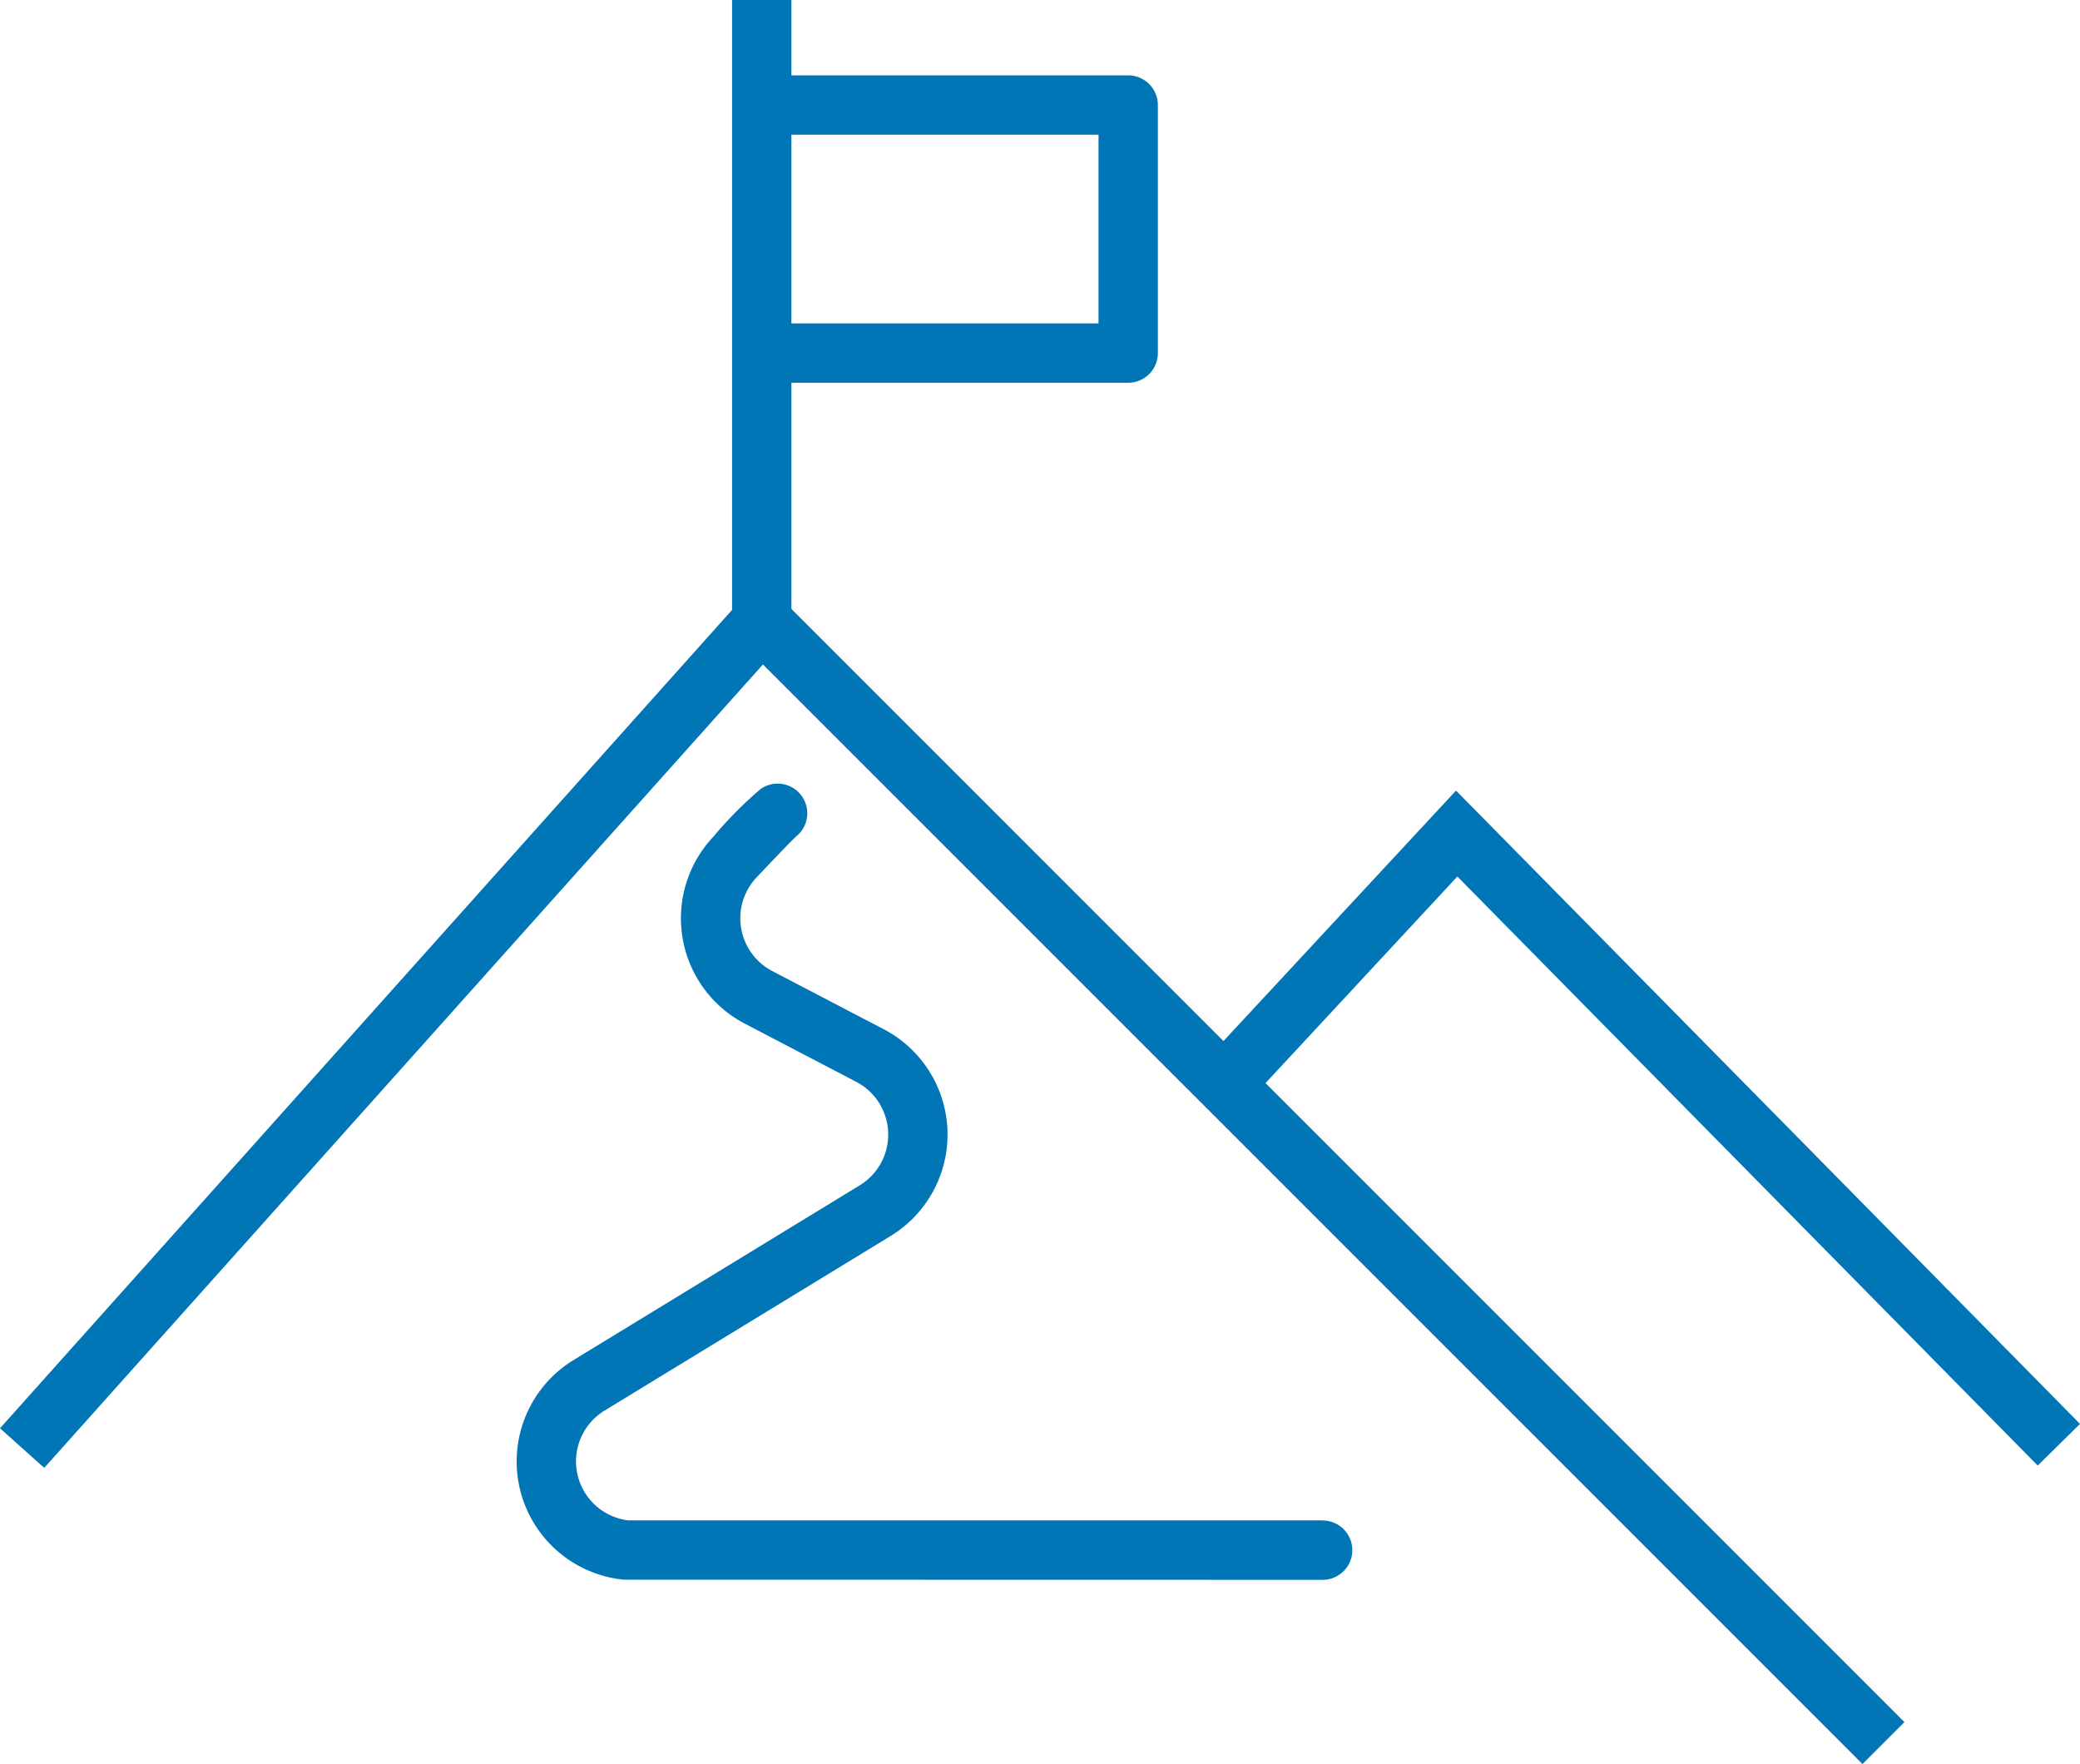
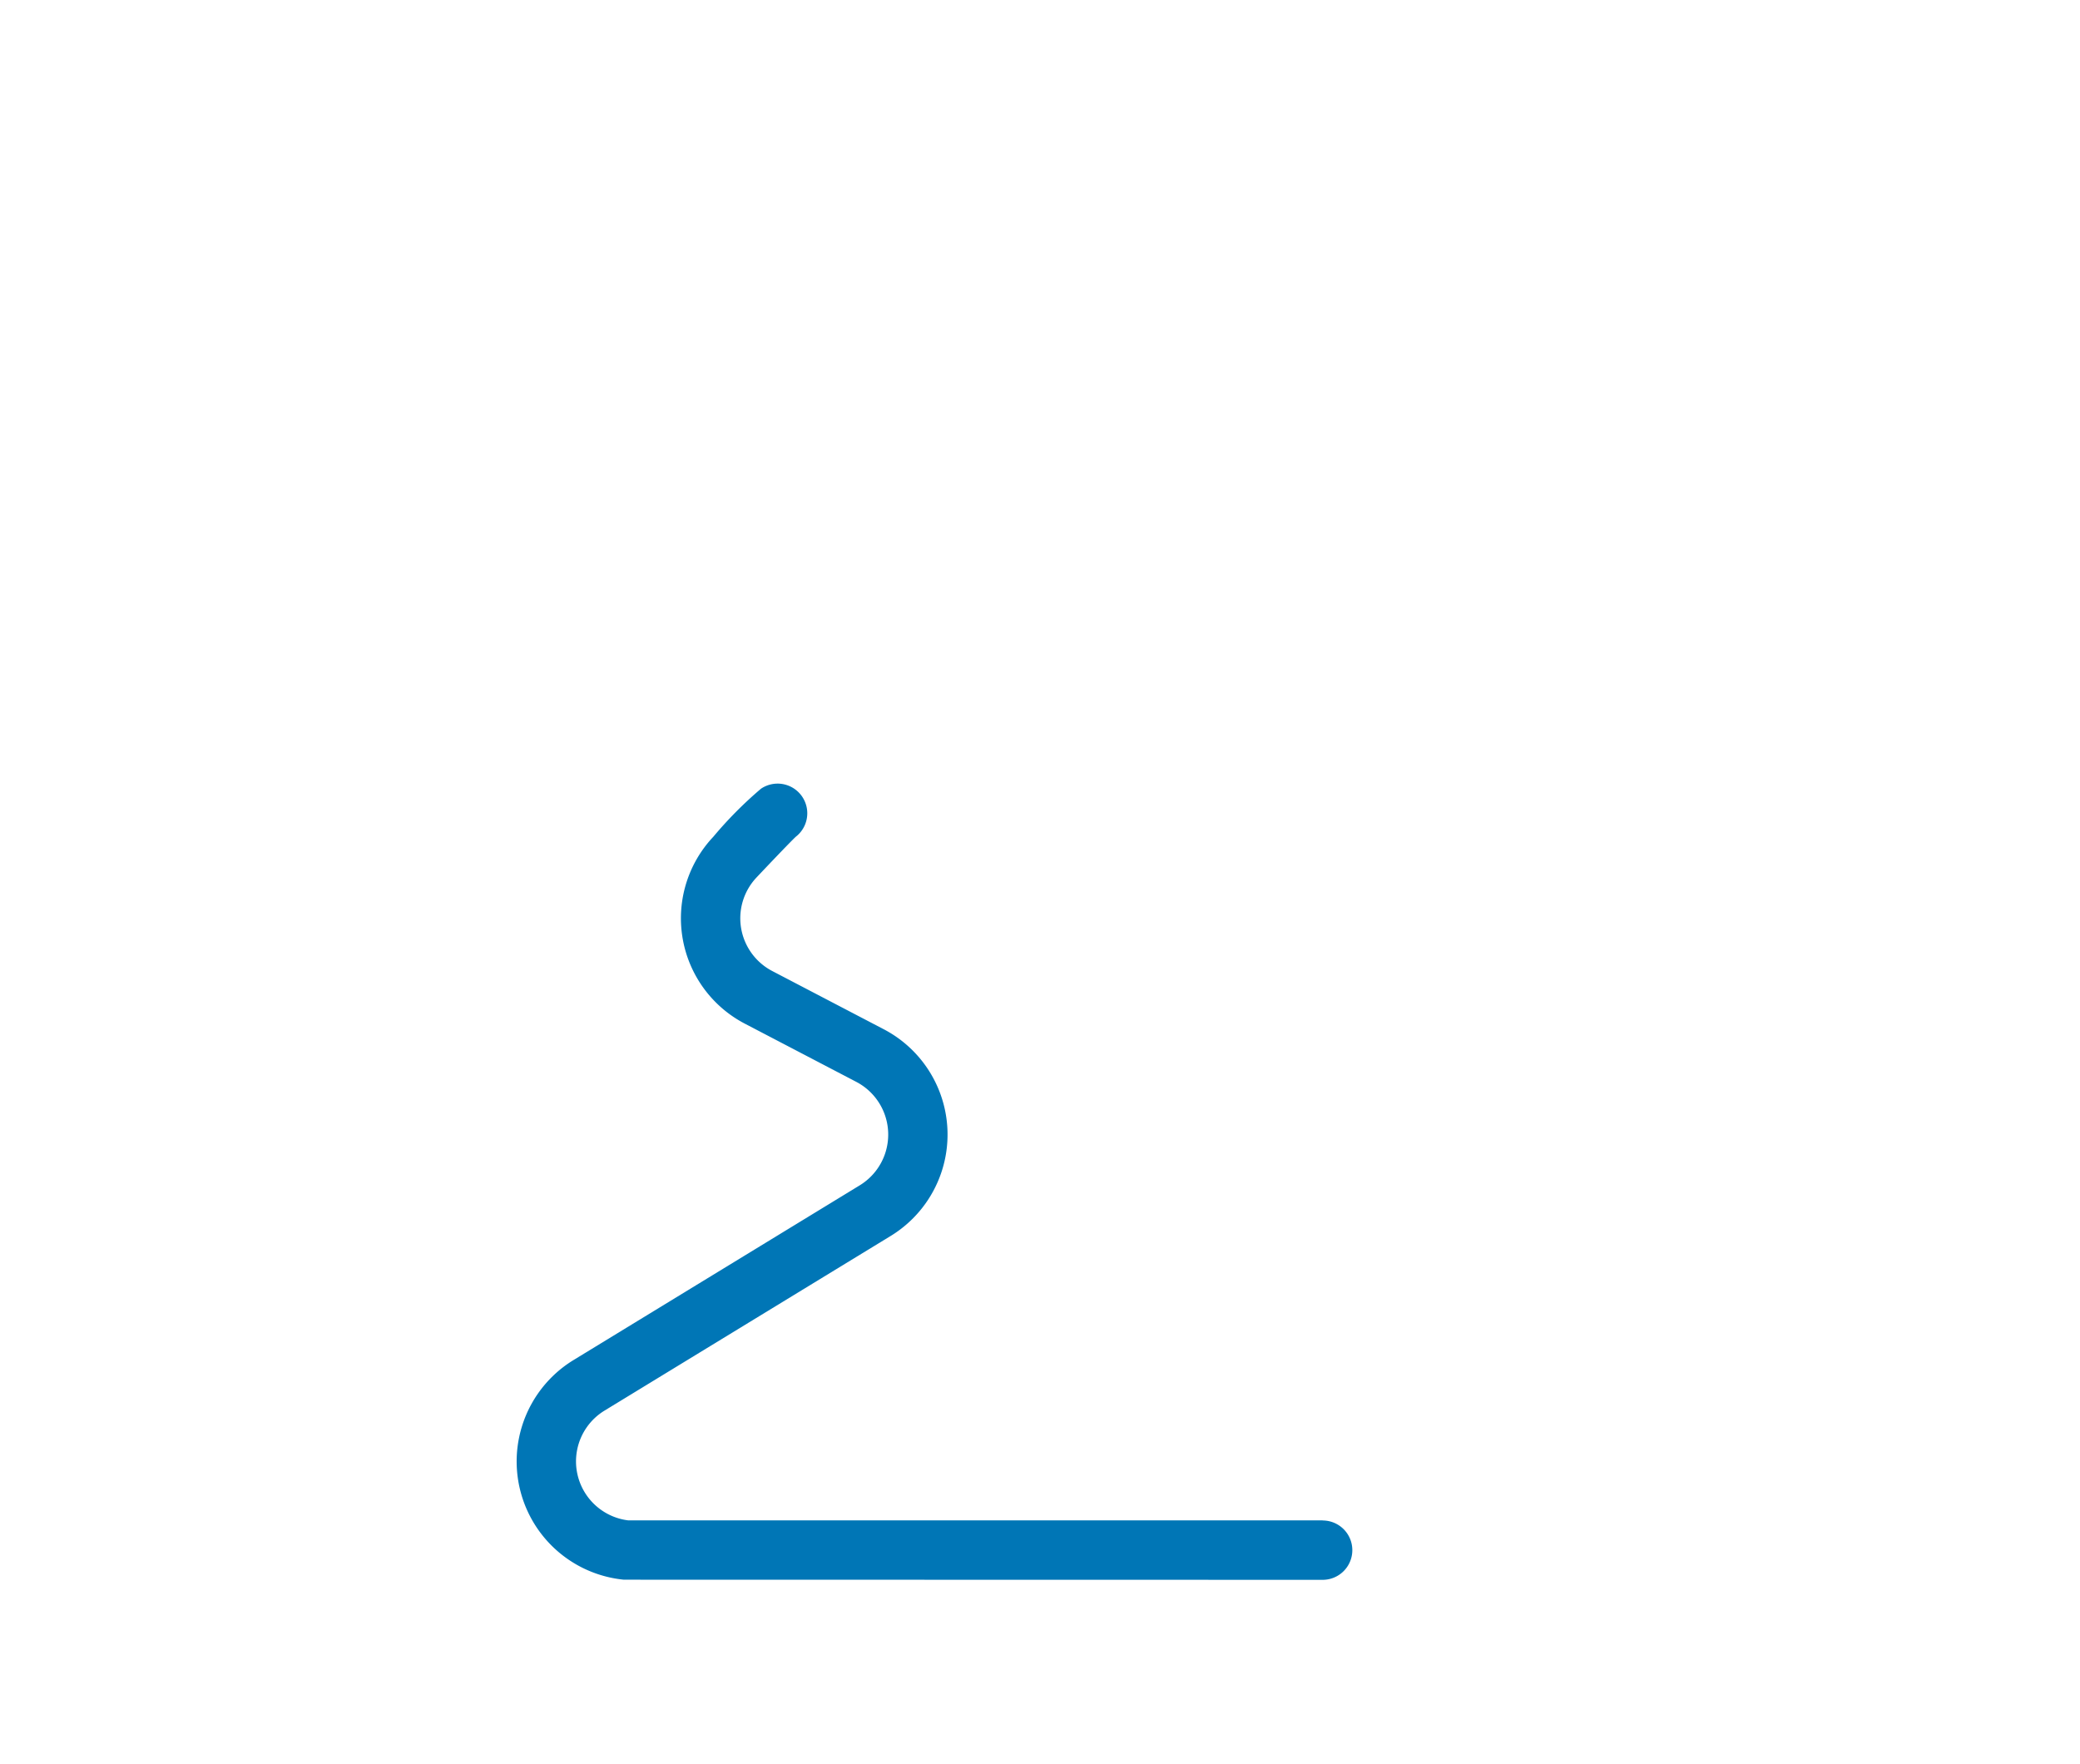
<svg xmlns="http://www.w3.org/2000/svg" id="Gruppe_77706" data-name="Gruppe 77706" width="106.13" height="90" viewBox="0 0 106.13 90">
  <defs>
    <clipPath id="clip-path">
      <rect id="Rechteck_158851" data-name="Rechteck 158851" width="106.13" height="90" fill="#0076b6" />
    </clipPath>
  </defs>
  <g id="Gruppe_77705" data-name="Gruppe 77705" clip-path="url(#clip-path)">
-     <path id="Pfad_16586" data-name="Pfad 16586" d="M103.973,74.772l2.157-2.125L74.292,40.336,62.426,53.114,40.381,31.068V19.528H57.565a1.514,1.514,0,0,0,1.514-1.514V5.359a1.514,1.514,0,0,0-1.514-1.514H40.381V0H37.353V31.117L0,72.87,2.257,74.89,38.928,33.9,95.031,90l2.141-2.141-32.6-32.6,9.788-10.54ZM56.051,16.5H40.381V6.872h15.67Z" fill="#0076b6" />
    <path id="Pfad_16587" data-name="Pfad 16587" d="M84.64,103.6H49.214A3.033,3.033,0,0,1,48,98L62.6,89.09a6.062,6.062,0,0,0-.353-10.548l-5.69-2.971a3.034,3.034,0,0,1-.8-4.772c1.52-1.608,1.909-1.99,2.005-2.079a1.514,1.514,0,0,0-1.778-2.449,20.4,20.4,0,0,0-2.429,2.448,6.062,6.062,0,0,0,1.6,9.536l5.692,2.972a3.034,3.034,0,0,1,.176,5.279l-14.6,8.912a6.062,6.062,0,0,0,2.565,11.208l35.655.007a1.514,1.514,0,1,0,0-3.028" transform="translate(-17.156 -26.031)" fill="#0076b6" />
  </g>
</svg>